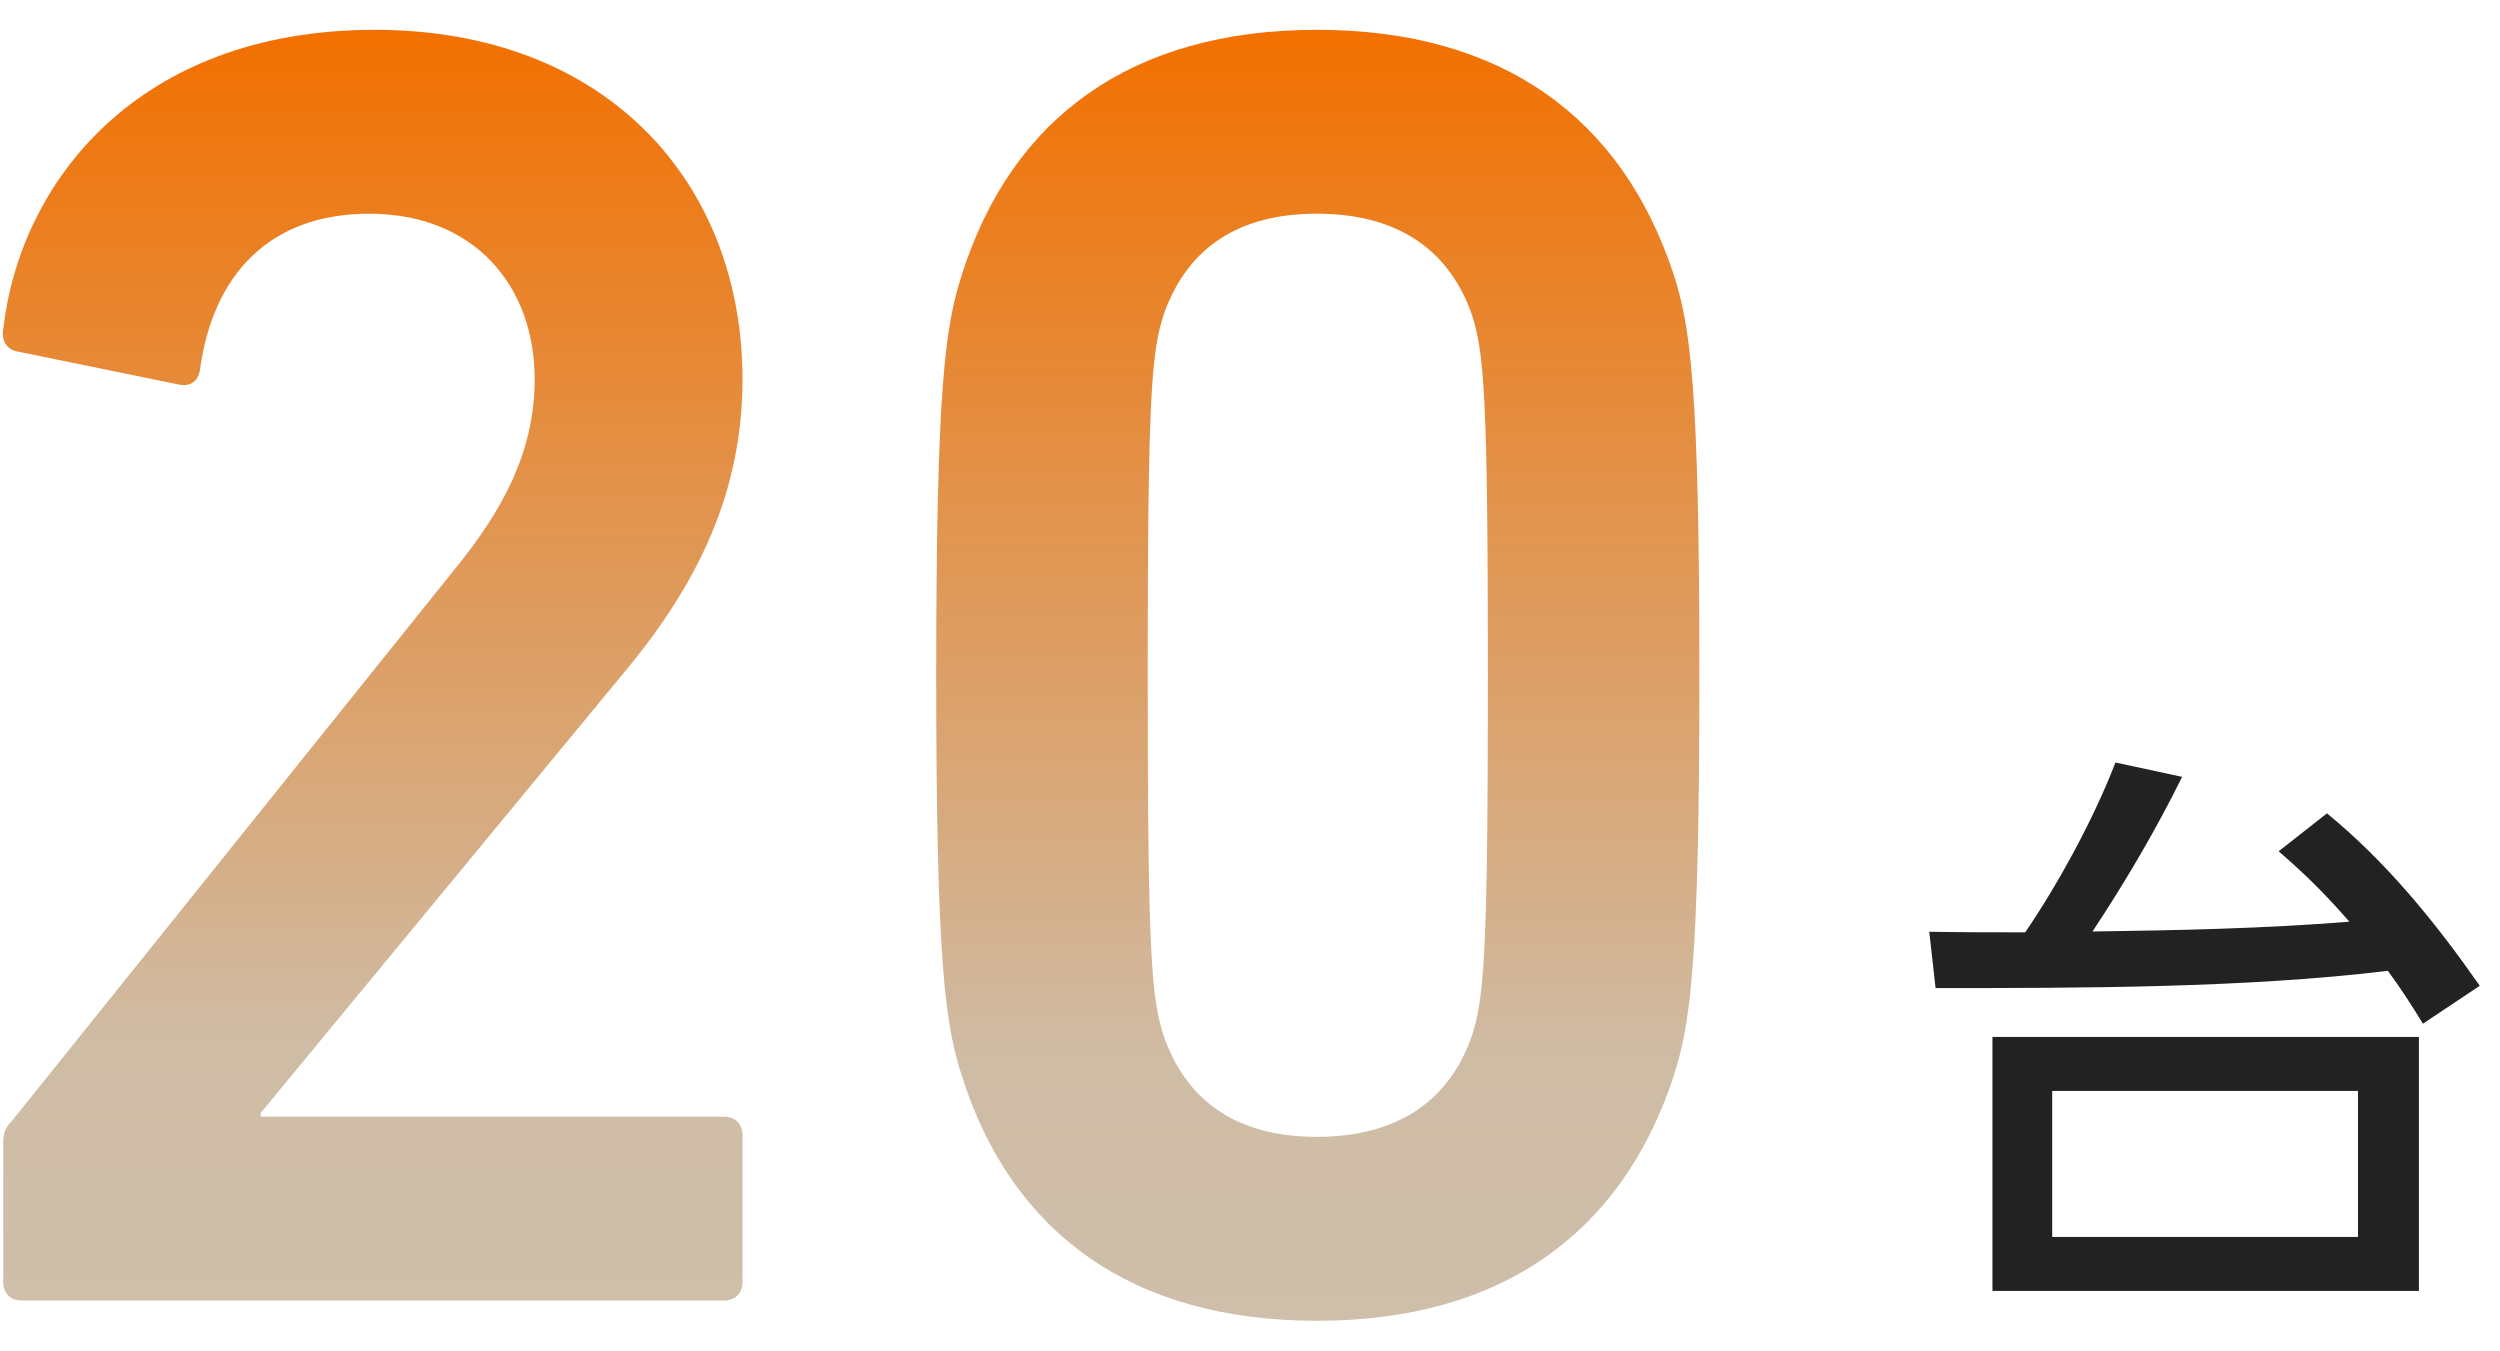
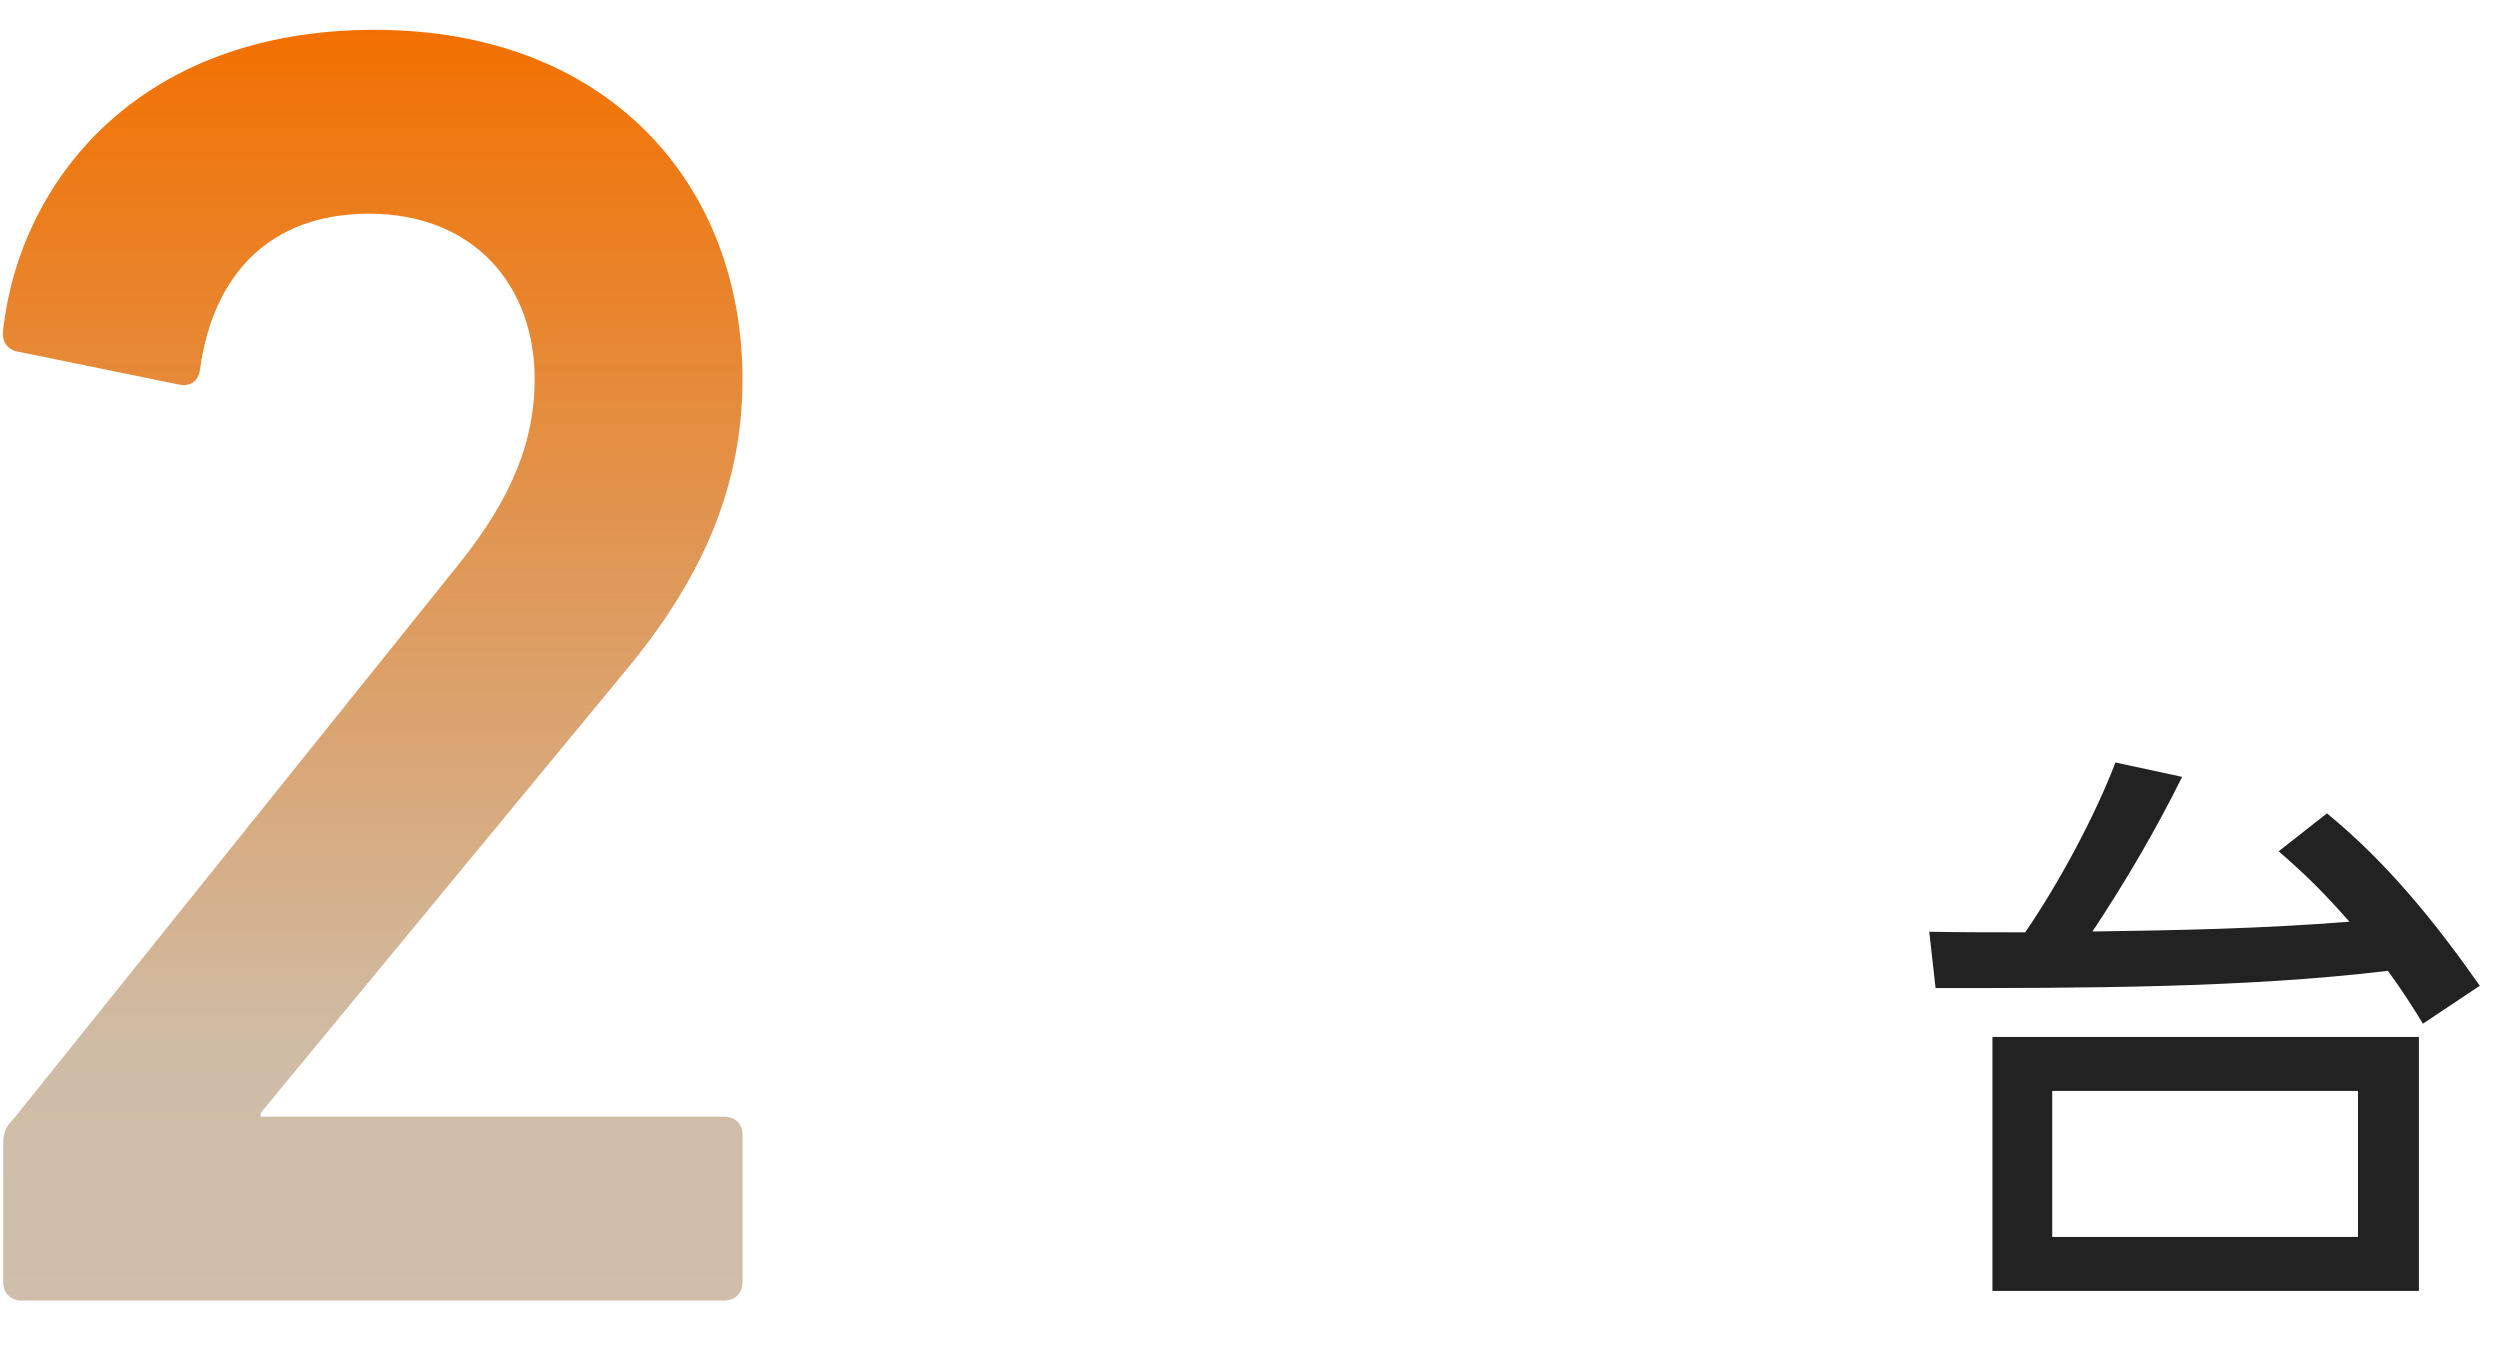
<svg xmlns="http://www.w3.org/2000/svg" xmlns:xlink="http://www.w3.org/1999/xlink" id="_レイヤー_1" width="87" height="47" viewBox="0 0 87 47">
  <defs>
    <style>.cls-1{fill:none;}.cls-2{fill:#222;}.cls-3{fill:url(#_名称未設定グラデーション_16-2);}.cls-4{fill:url(#_名称未設定グラデーション_16);}</style>
    <linearGradient id="_名称未設定グラデーション_16" x1="12.97" y1="45.258" x2="12.97" y2="1.038" gradientUnits="userSpaceOnUse">
      <stop offset="0" stop-color="#cebeaa" />
      <stop offset=".2" stop-color="#cfbca5" />
      <stop offset="1" stop-color="#f27000" />
    </linearGradient>
    <linearGradient id="_名称未設定グラデーション_16-2" x1="45.859" y1="45.962" x2="45.859" xlink:href="#_名称未設定グラデーション_16" />
  </defs>
  <path class="cls-4" d="m.112,39.819c0-.384.064-.576.32-.832l15.358-19.135c1.729-2.112,2.816-4.16,2.816-6.655,0-3.264-2.112-5.76-5.76-5.76-3.456,0-5.439,2.112-5.888,5.439-.063.384-.32.576-.704.512l-5.631-1.152c-.385-.064-.576-.384-.513-.768C.688,6.349,4.784,1.038,13.04,1.038c8.127,0,12.799,5.375,12.799,12.159,0,3.904-1.536,7.104-4.096,10.175l-12.671,15.359v.128h16.127c.384,0,.64.256.64.64v5.12c0,.384-.256.64-.64.64H.753c-.385,0-.641-.256-.641-.64v-4.799Z" />
-   <path class="cls-3" d="m32.58,23.5c0-10.111.319-12.159.896-13.951,1.728-5.439,5.888-8.511,12.352-8.511,6.463,0,10.623,3.072,12.415,8.511.575,1.792.896,3.84.896,13.951s-.32,12.159-.896,13.951c-1.792,5.44-5.952,8.512-12.415,8.512-6.464,0-10.624-3.072-12.352-8.512-.576-1.792-.896-3.839-.896-13.951Zm13.247,16.062c2.688,0,4.543-1.152,5.375-3.456.448-1.344.576-2.816.576-12.607,0-9.792-.128-11.263-.576-12.607-.832-2.304-2.688-3.456-5.375-3.456-2.688,0-4.48,1.152-5.312,3.456-.447,1.344-.575,2.816-.575,12.607,0,9.791.128,11.263.575,12.607.832,2.304,2.624,3.456,5.312,3.456Z" />
  <path class="cls-2" d="m81.758,32.075c-.841-.96-1.5-1.62-2.461-2.45l1.681-1.32c2.08,1.7,3.78,3.8,5.319,6l-1.979,1.32c-.4-.66-.78-1.24-1.22-1.84-4.96.6-10.7.6-15.74.6l-.22-1.96c1.12.02,2.22.02,3.34.02,1.16-1.7,2.399-3.98,3.14-5.91l2.32.5c-.92,1.86-1.98,3.66-3.12,5.381,2.979-.041,5.96-.101,8.94-.341Zm2.42,12.85h-14.841v-8.84h14.841v8.84Zm-12.761-6.96v5.08h10.641v-5.08h-10.641Z" />
  <rect class="cls-1" y="0" width="87" height="47" />
  <rect class="cls-1" y="0" width="54" height="47" />
</svg>